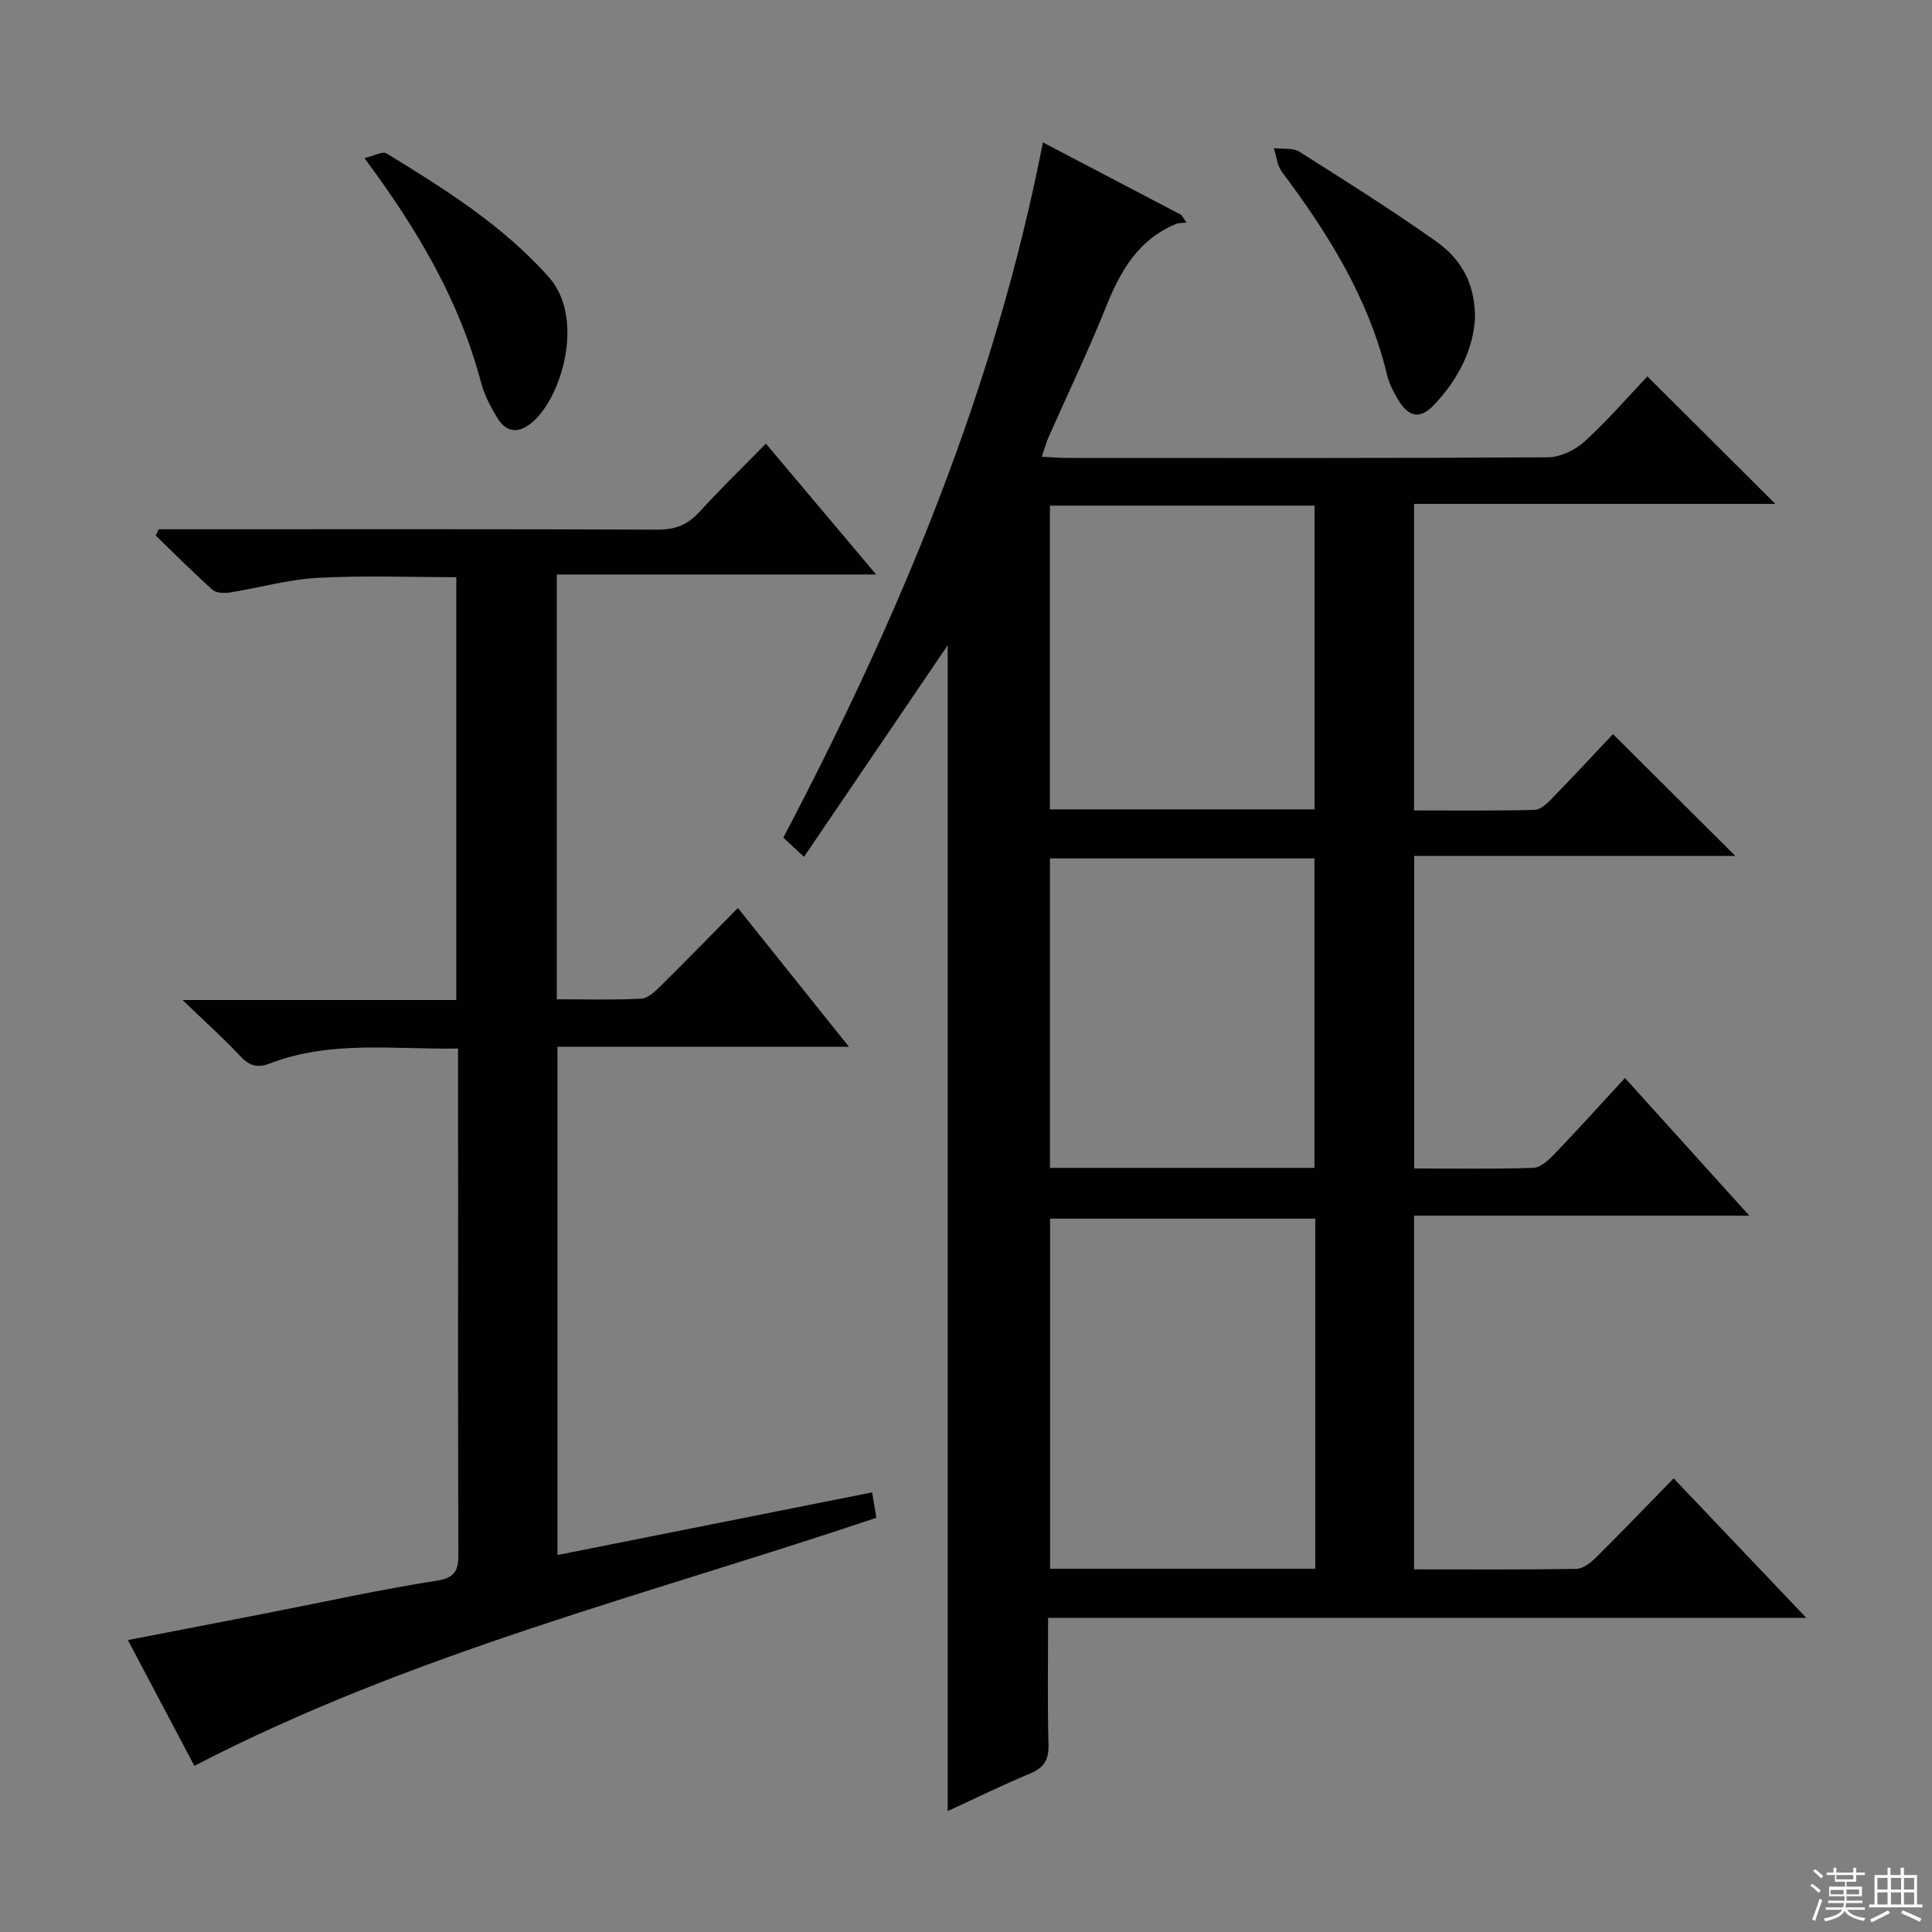
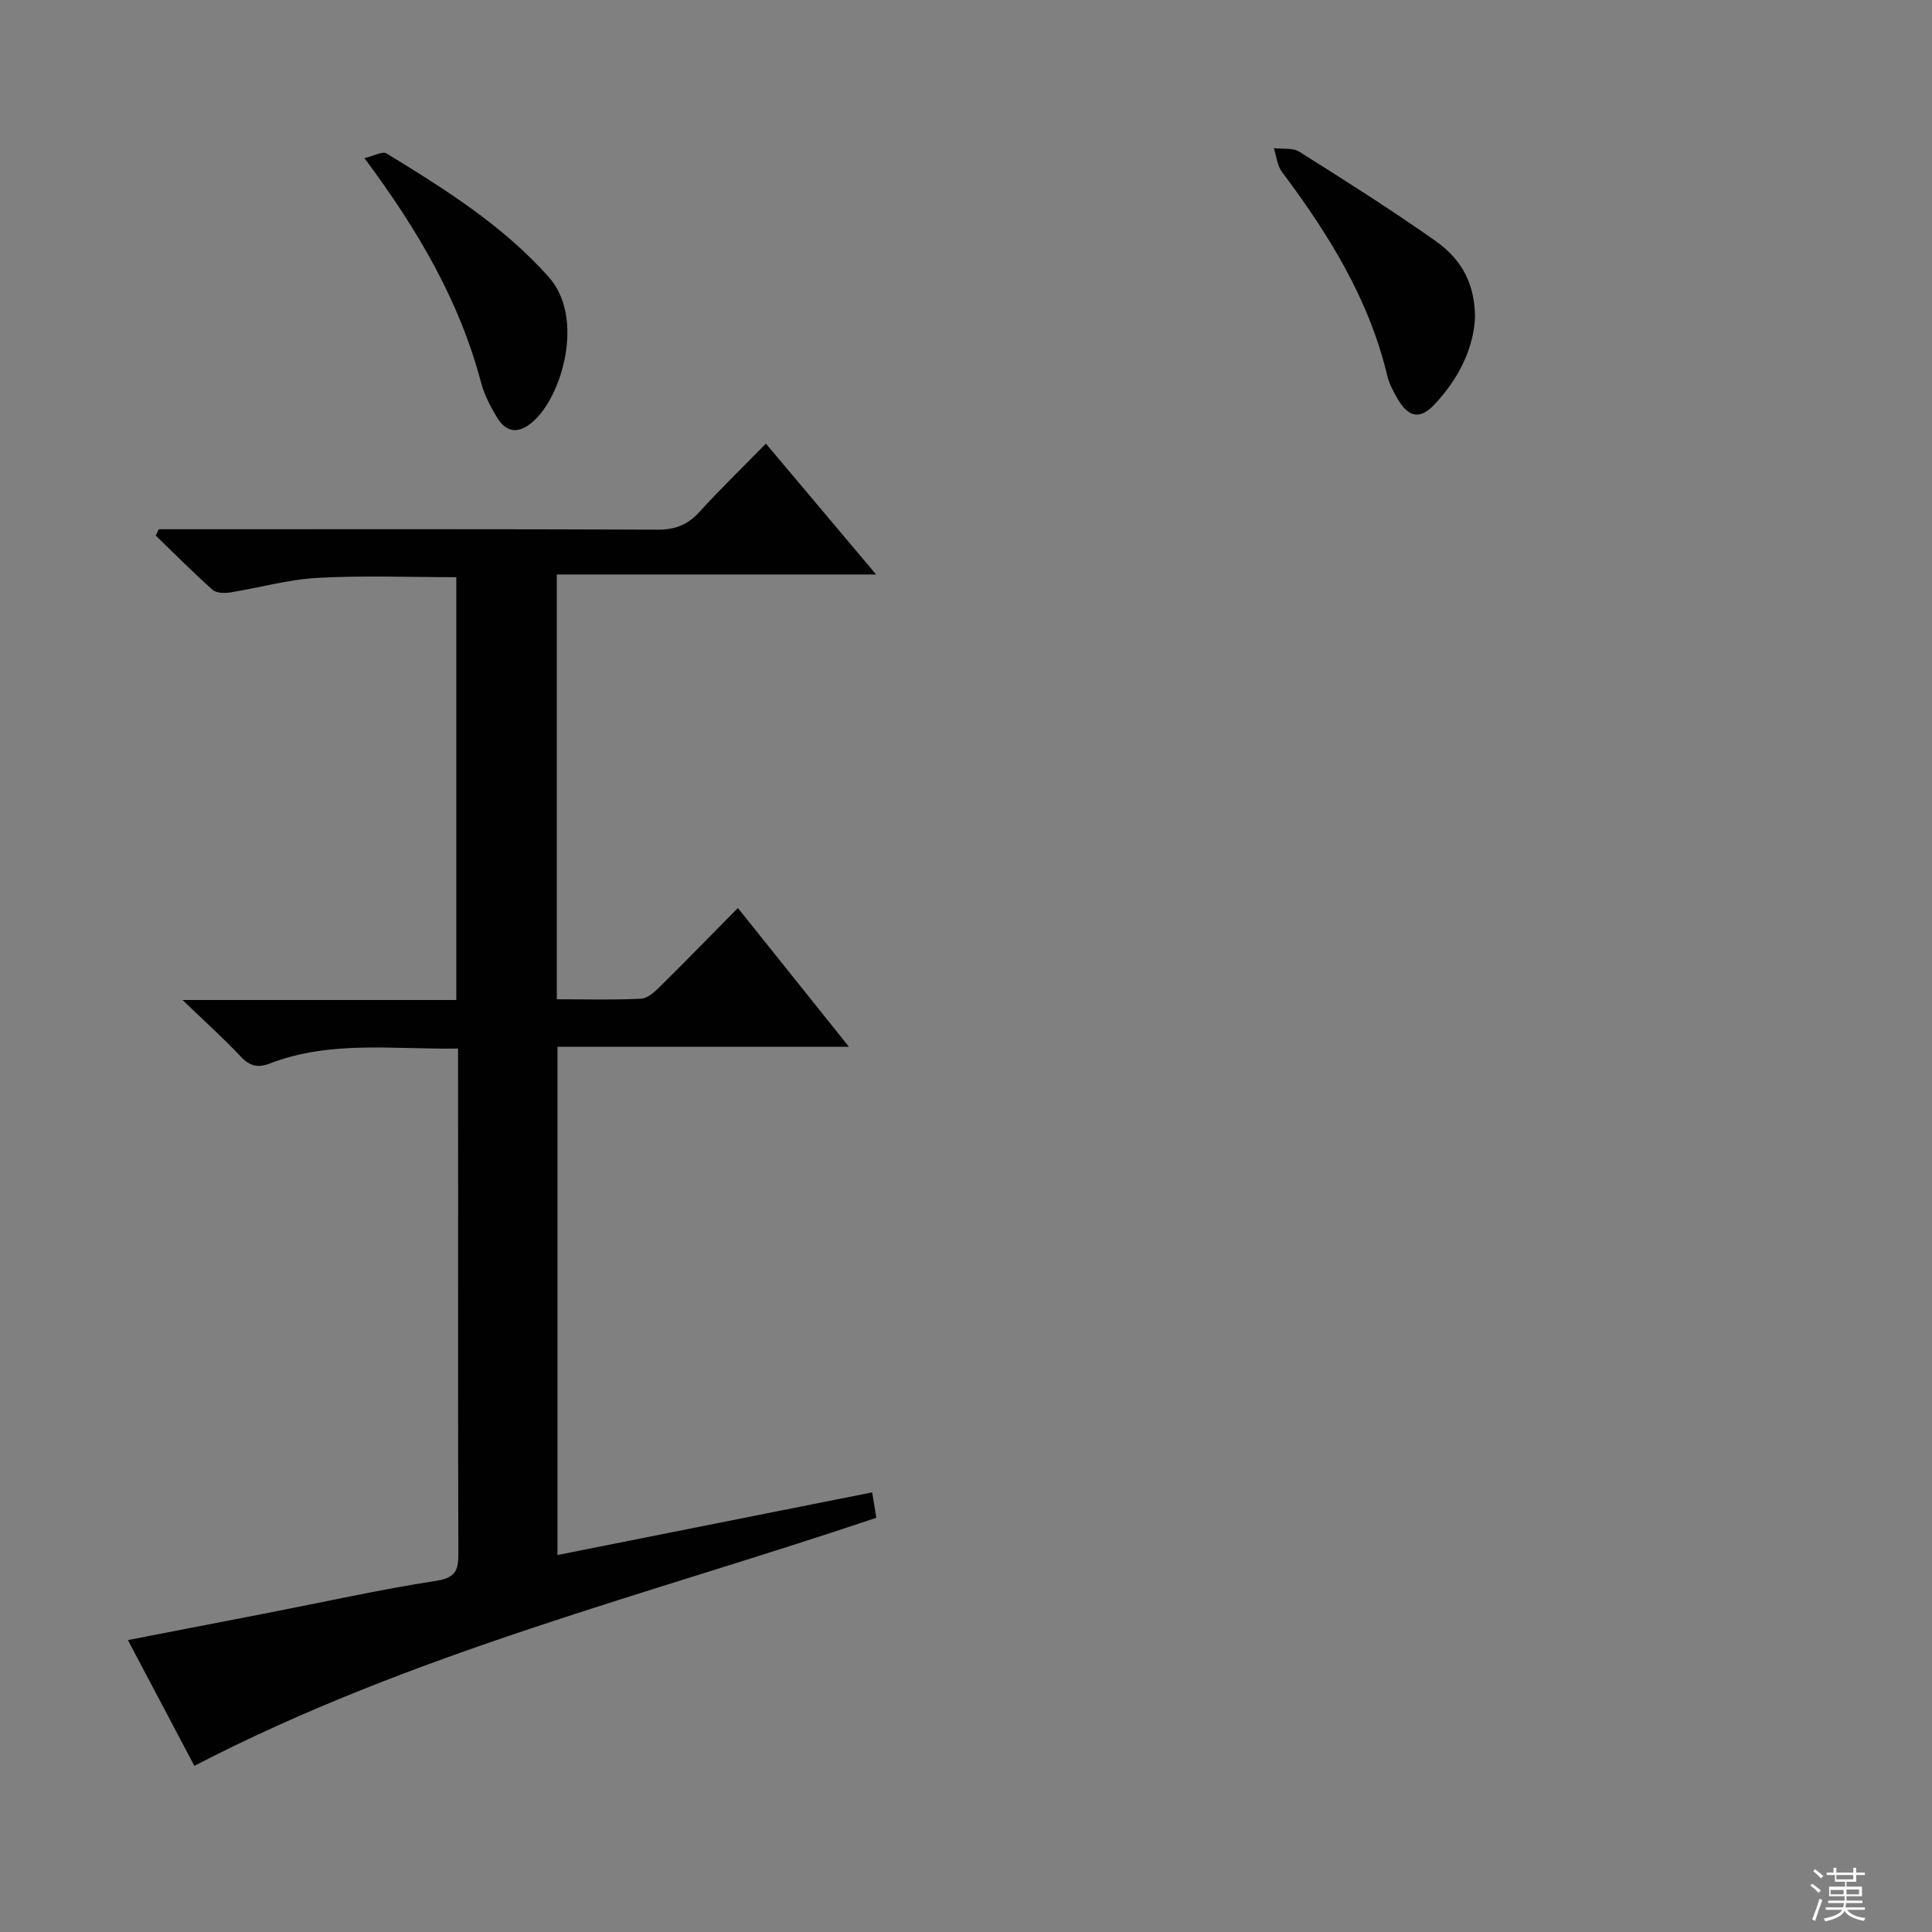
<svg xmlns="http://www.w3.org/2000/svg" enable-background="new 0 0 400 400" viewBox="0 0 400 400">
  <rect x="0" y="0" width="400" height="400" fill="#808080" stroke="none" />
  <g fill="#010102">
-     <path d="m346.51 306.08c9.16 9.63 17.92 18.84 27.47 28.89-52.95 0-104.68 0-156.98 0 0 9.02-.15 17.63.08 26.23.09 3.14-.91 4.78-3.79 5.98-5.78 2.41-11.41 5.18-17.08 7.79 0-80.61 0-160.79 0-241.38-9.91 14.6-19.65 28.94-29.75 43.81-1.84-1.71-3.09-2.86-4.28-3.97 24.04-45.78 43.77-92.77 53.74-143.95 9.92 5.2 19.28 10.1 28.65 15.01.36.53.72 1.06 1.08 1.59-.71.09-1.49.02-2.13.28-7.85 3.21-11.57 9.77-14.56 17.24-3.64 9.09-7.9 17.93-11.86 26.9-.51 1.16-.84 2.4-1.4 4.06 2.07.1 3.67.25 5.27.25 33.16.01 66.32.08 99.48-.13 2.6-.02 5.7-1.51 7.66-3.31 4.77-4.35 9.01-9.28 12.96-13.44 9.17 9.13 17.69 17.63 26.49 26.39-24.75 0-49.61 0-74.8 0v63.47c8.44 0 16.7.1 24.96-.11 1.23-.03 2.6-1.34 3.59-2.36 4.39-4.51 8.67-9.13 12.64-13.33 8.79 8.75 16.87 16.79 25.34 25.23-22.1 0-44.1 0-66.49 0v64.7c8.38 0 16.52.15 24.64-.13 1.5-.05 3.17-1.58 4.36-2.82 4.83-5.04 9.5-10.22 14.63-15.78 8.51 9.42 16.83 18.62 25.75 28.5-23.47 0-46.27 0-69.42 0v73.23c11.4 0 22.53.09 33.65-.11 1.39-.02 2.97-1.31 4.08-2.4 5.31-5.27 10.49-10.67 16.02-16.33zm-74.2 18.71c0-24.44 0-48.37 0-72.48-18.5 0-36.72 0-54.9 0v72.48zm-.17-82.99c0-21.63 0-42.82 0-64.08-18.54 0-36.64 0-54.76 0v64.08zm.03-74.23c0-21.09 0-41.92 0-62.89-18.5 0-36.57 0-54.8 0v62.89z" />
    <path d="m94.83 217.09c-13.39.21-26.39-1.74-38.9 3.07-2.51.97-4.21.6-6.09-1.41-3.48-3.71-7.28-7.12-12.05-11.71h56.68c0-29.4 0-58.3 0-87.54-9.58 0-19.18-.38-28.73.14-6.08.33-12.09 2.07-18.15 3.03-1.17.18-2.83.12-3.6-.57-4.04-3.61-7.86-7.46-11.75-11.22.21-.43.42-.87.63-1.3h5.24c32.67 0 65.33-.06 98 .08 3.66.02 6.27-.99 8.71-3.68 4.34-4.77 8.98-9.26 13.75-14.13 7.65 9.09 14.91 17.7 22.82 27.09-22.52 0-44.19 0-66.11 0v87.95c5.91 0 11.69.17 17.45-.12 1.38-.07 2.88-1.47 4-2.59 5.3-5.23 10.49-10.57 16.04-16.19 7.77 9.71 15.1 18.88 22.99 28.73-20.54 0-40.25 0-60.34 0v105.23c21.55-4.29 43.06-8.57 65.15-12.97.33 1.97.61 3.65.87 5.26-47.52 15.99-96.06 27.96-141.2 51.36-4.22-8-8.81-16.67-13.76-26.04 10.17-1.97 19.7-3.81 29.23-5.67 11.56-2.25 23.07-4.82 34.71-6.62 4.22-.65 4.49-2.54 4.48-5.89-.09-25.17-.05-50.33-.05-75.5-.02-9.43-.02-18.88-.02-28.79z" />
    <path d="m305.39 65.64c-.28 6.51-3.41 12.82-8.45 18.15-2.92 3.09-5.3 2.64-7.51-1.09-.92-1.56-1.81-3.24-2.23-4.98-3.78-15.85-12.16-29.29-21.78-42.12-.99-1.32-1.15-3.26-1.69-4.92 1.78.22 3.91-.13 5.28.73 9.53 6 19.06 12.03 28.26 18.52 5.69 4.02 8.06 9.22 8.12 15.71z" />
    <path d="m75.45 32.74c1.93-.45 3.74-1.49 4.59-.97 12.04 7.38 23.96 14.81 33.56 25.57 7.54 8.46 2.78 24.7-3.27 29.97-2.91 2.54-5.47 2.35-7.44-.9-1.36-2.25-2.62-4.68-3.29-7.2-4.44-16.83-13.01-31.52-24.15-46.47z" />
  </g>
  <path d="m374.8 390.4.4-.4c.7.5 1.3 1 1.8 1.4l-.5.5c-.5-.6-1.1-1.1-1.7-1.5zm1 7.3-.6-.3c.5-1.4 1.1-2.8 1.5-4.3.2.1.4.2.6.3-.5 1.3-1 2.8-1.5 4.3zm-.4-10.3.4-.4c.4.3 1 .8 1.7 1.4l-.5.5c-.4-.5-1-1-1.6-1.5zm2.5.3h1.7v-1h.6v1h3.5v-1h.6v1h1.8v.5h-1.8v1.4h-2v1h3.2v2h-3.2v.9h3.3v.5h-3.4c0 .3-.1.6-.1.9h4v.5h-3.7c.7.9 1.9 1.5 3.8 1.7-.1.2-.2.4-.3.6-2.1-.4-3.5-1.1-4-2.1-.4 1-1.8 1.7-4 2.2-.1-.2-.2-.4-.3-.6 2.1-.4 3.4-1 3.8-1.8h-3.4v-.5h3.6c.1-.3.1-.6.2-.9h-3.3v-.5h3.4c0-.3 0-.6 0-.9h-3.2v-2h3.3v-1h-2.1v-1.4h-1.7v-.5zm1.1 3.5v1h2.7c0-.3 0-.4 0-.4 0-.1 0-.2 0-.2 0-.1 0-.2 0-.3h-2.7zm1.2-3v.9h3.5v-.9zm4.7 3h-2.6v.6.4h2.6z" fill="#fbfcfa" />
-   <path d="m393.6 386.7h.6v1.5h2.7v6.1h1.1v.6h-11v-.6h1.1v-6.1h2.7v-1.5h.6v1.5h2.1v-1.5zm-2.7 8.8.4.6c-1.2.6-2.5 1.3-3.8 1.9-.1-.2-.2-.4-.3-.6 1.2-.6 2.5-1.2 3.7-1.9zm-2.2-6.7v2.4h2.1v-2.4zm0 3v2.5h2.1v-2.5zm2.8-3v2.4h2.1v-2.4zm0 3v2.5h2.1v-2.5zm6 6.1c-1.4-.7-2.7-1.3-3.9-1.8l.3-.6c1.5.6 2.7 1.2 3.9 1.7zm-1.2-9.1h-2.1v2.4h2.1zm-2.1 3v2.5h2.1v-2.5z" fill="#fbfcfa" />
</svg>